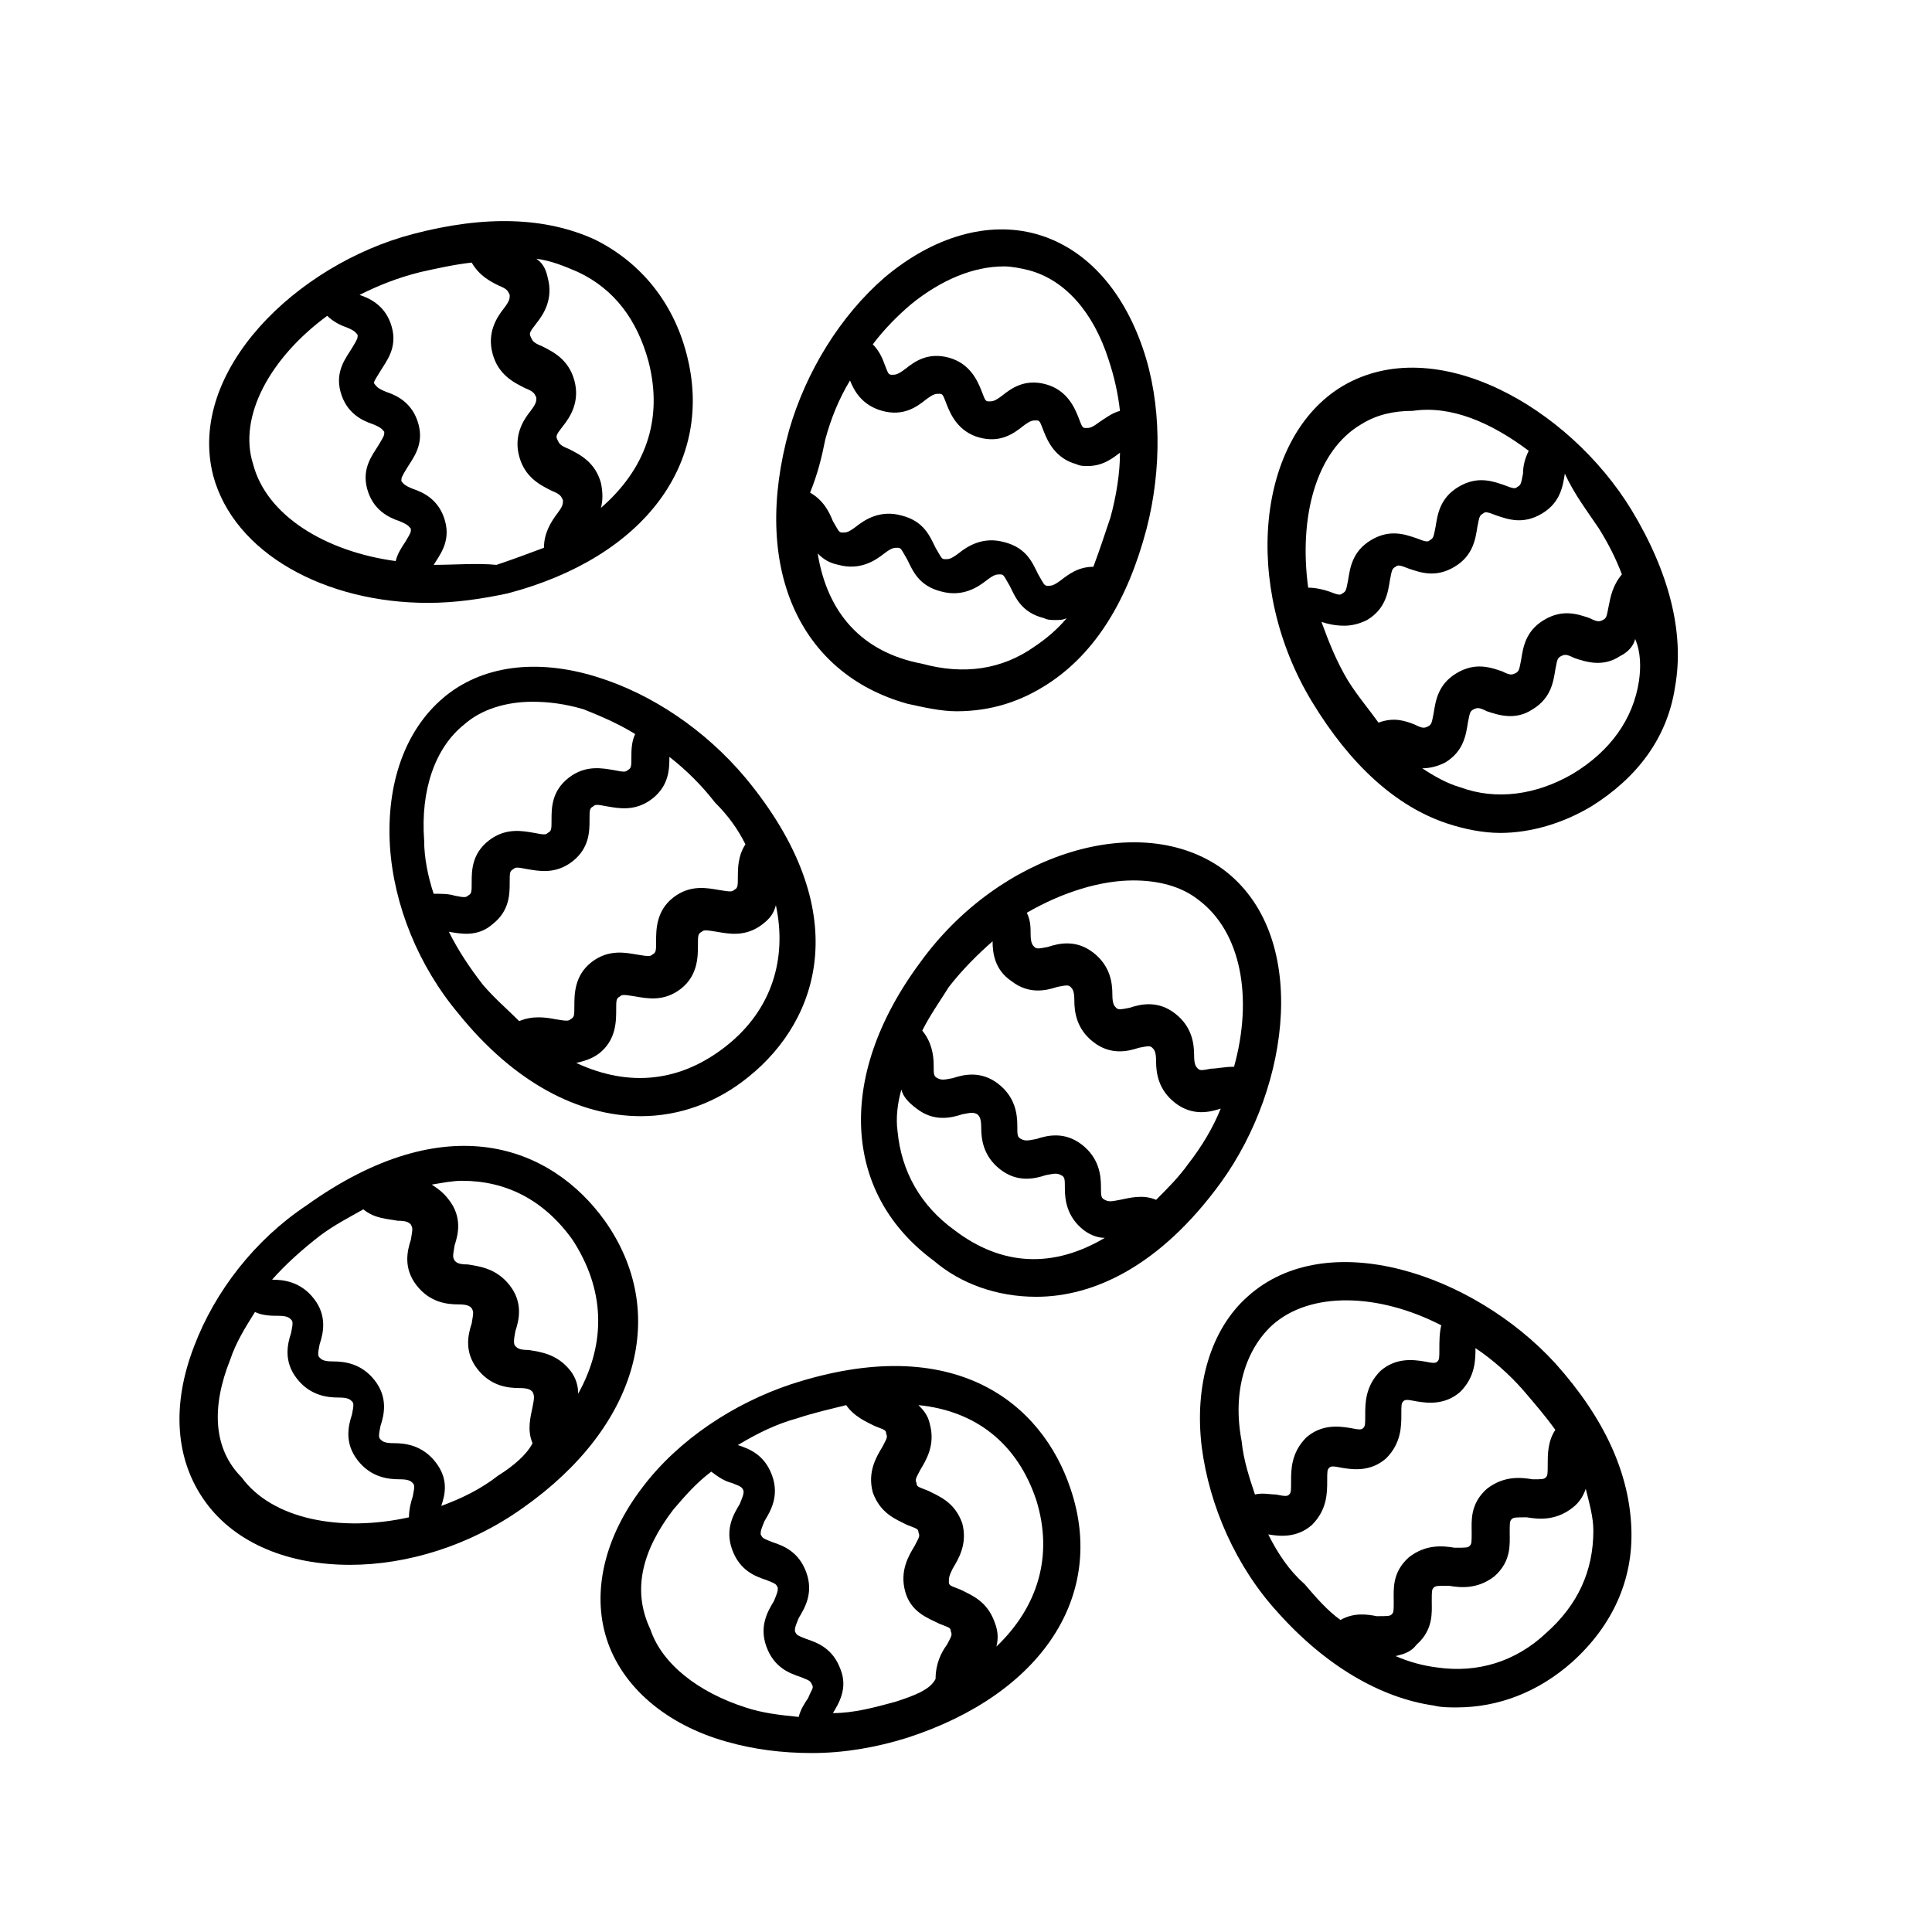
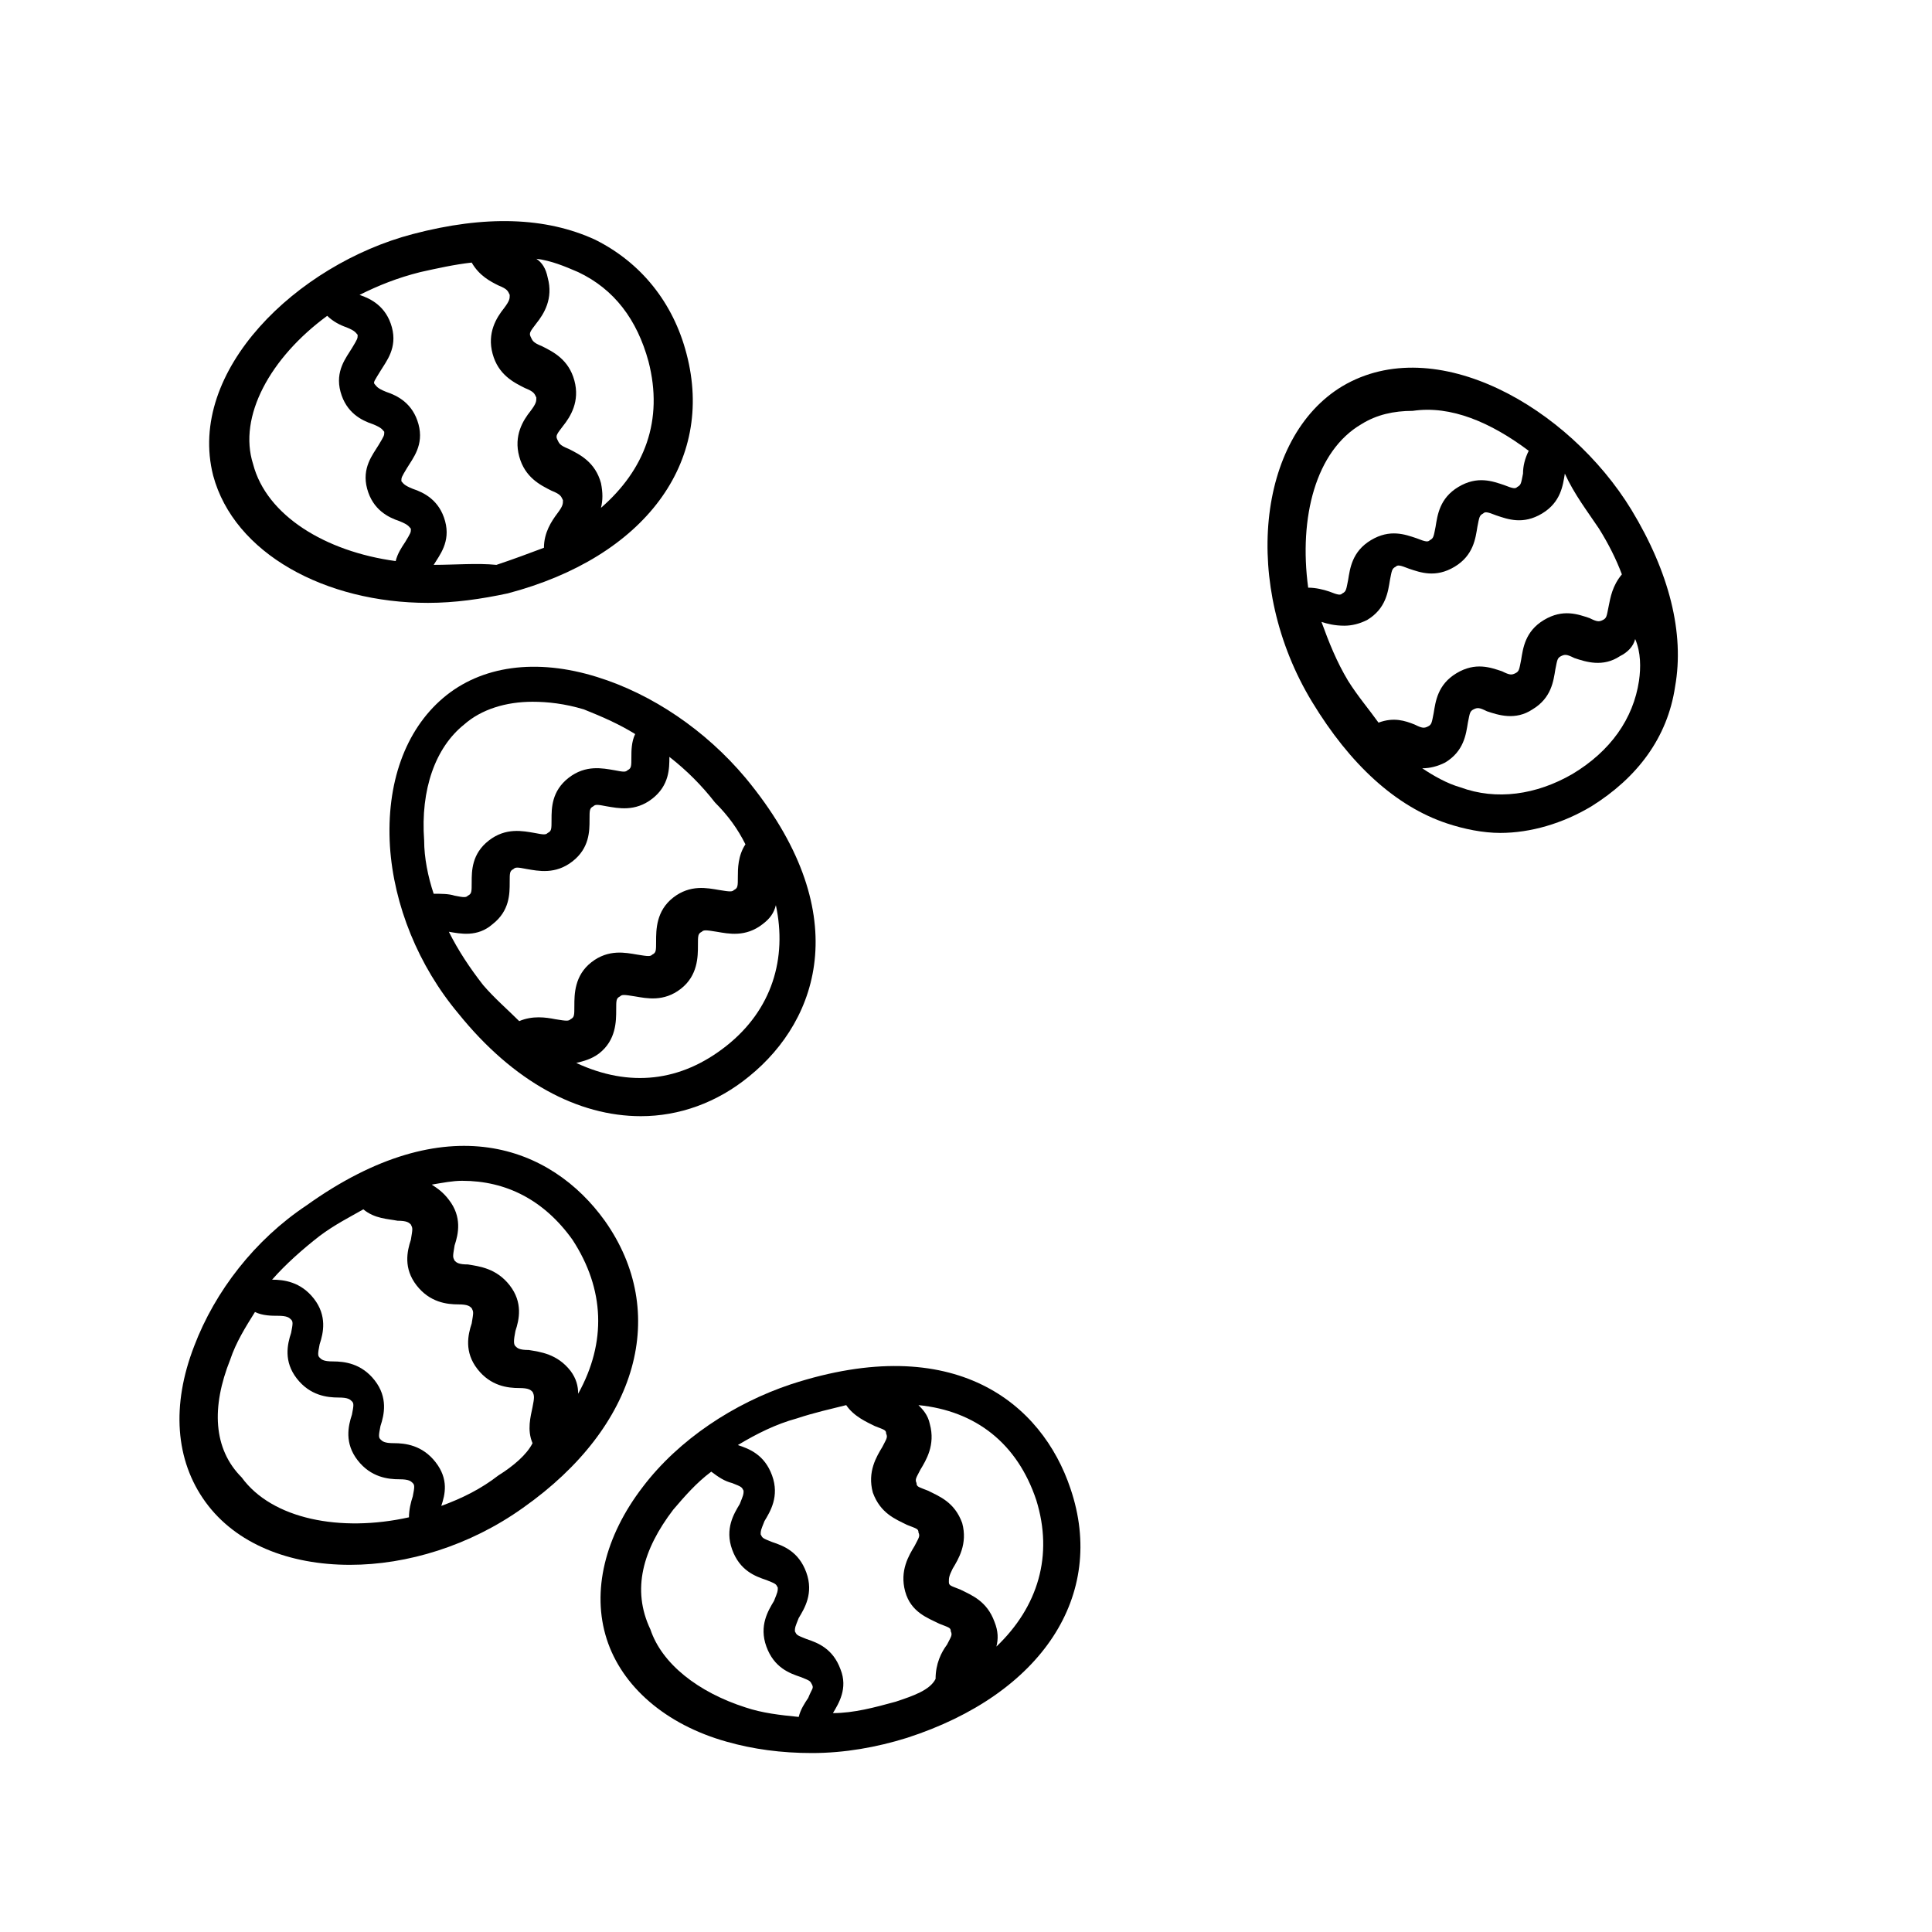
<svg xmlns="http://www.w3.org/2000/svg" fill="#000000" width="800px" height="800px" version="1.1" viewBox="144 144 512 512">
  <g>
    <path d="m587.92 325.94c2.519-14.105-1.512-30.23-11.586-46.855-16.625-27.207-51.891-47.359-76.578-32.746-22.672 13.602-26.703 52.898-8.062 83.633 10.078 16.625 22.168 27.711 35.77 32.242 4.535 1.512 9.574 2.519 14.105 2.519 8.062 0 16.625-2.519 24.184-7.055 12.094-7.555 20.152-18.133 22.168-31.738zm-38.793-62.473c-1.008 2.016-1.512 4.031-1.512 6.047-0.504 2.519-0.504 3.023-1.512 3.527-0.504 0.504-1.008 0.504-3.527-0.504-3.023-1.008-7.055-2.519-12.09 0.504-5.039 3.023-5.543 7.559-6.047 10.578-0.504 2.519-0.504 3.023-1.512 3.527-0.504 0.504-1.008 0.504-3.527-0.504-3.023-1.008-7.055-2.519-12.09 0.504-5.039 3.023-5.543 7.559-6.047 10.578-0.504 2.519-0.504 3.023-1.512 3.527-0.504 0.504-1.008 0.504-3.527-0.504-1.512-0.504-3.527-1.008-5.543-1.008-2.519-18.641 2.016-36.273 14.105-43.328 4.031-2.519 8.566-3.527 13.602-3.527 10.082-1.508 20.664 3.027 30.738 10.582zm18.641 20.656c2.519 4.031 4.535 8.062 6.047 12.09-2.519 3.023-3.023 6.047-3.527 8.566-0.504 2.519-0.504 3.023-1.512 3.527-1.008 0.504-1.512 0.504-3.527-0.504-3.023-1.008-7.055-2.519-12.09 0.504-5.039 3.023-5.543 7.559-6.047 10.578-0.504 2.519-0.504 3.023-1.512 3.527-1.008 0.504-1.512 0.504-3.527-0.504-3.023-1.008-7.055-2.519-12.09 0.504-5.039 3.023-5.543 7.559-6.047 10.578-0.504 2.519-0.504 3.023-1.512 3.527s-1.512 0.504-3.527-0.504c-2.519-1.008-5.543-2.016-9.574-0.504-2.519-3.527-5.543-7.055-8.062-11.082-3.023-5.039-5.039-10.078-7.055-15.617 1.512 0.504 3.527 1.008 6.047 1.008 2.016 0 4.031-0.504 6.047-1.512 5.039-3.023 5.543-7.559 6.047-10.578 0.504-2.519 0.504-3.023 1.512-3.527 0.504-0.504 1.008-0.504 3.527 0.504 3.023 1.008 7.055 2.519 12.09-0.504 5.039-3.023 5.543-7.559 6.047-10.578 0.504-2.519 0.504-3.023 1.512-3.527 0.504-0.504 1.008-0.504 3.527 0.504 3.023 1.008 7.055 2.519 12.09-0.504 5.039-3.023 5.543-7.559 6.047-10.578 2.523 5.539 6.051 10.074 9.07 14.605zm10.582 40.305c-1.512 10.078-7.559 18.641-17.633 24.688-9.574 5.543-20.152 7.055-29.727 3.527-3.527-1.008-7.055-3.023-10.078-5.039 2.016 0 4.031-0.504 6.047-1.512 5.039-3.023 5.543-7.559 6.047-10.578 0.504-2.519 0.504-3.023 1.512-3.527s1.512-0.504 3.527 0.504c3.023 1.008 7.559 2.519 12.09-0.504 5.039-3.023 5.543-7.559 6.047-10.578 0.504-2.519 0.504-3.023 1.512-3.527 1.008-0.504 1.512-0.504 3.527 0.504 3.023 1.008 7.559 2.519 12.09-0.504 2.016-1.008 3.527-2.519 4.031-4.535 1.512 3.527 1.512 7.559 1.008 11.082z" />
-     <path d="m418.64 487.66c15.113 0 32.746-8.062 48.871-30.23 18.641-25.695 23.68-66 0.504-83.129-21.664-15.617-58.945-4.535-80.105 24.688-11.586 15.617-16.625 31.234-15.617 45.344 1.008 13.602 7.559 25.191 19.145 33.754 7.051 6.047 16.621 9.574 27.203 9.574zm52.395-60.961c-2.519 0-4.535 0.504-6.047 0.504-2.519 0.504-3.023 0.504-3.527 0-0.504-0.504-1.008-1.008-1.008-3.527 0-3.023-0.504-7.559-5.039-11.082-4.535-3.527-9.07-2.519-12.09-1.512-2.519 0.504-3.023 0.504-3.527 0-0.504-0.504-1.008-1.008-1.008-3.527 0-3.023-0.504-7.559-5.039-11.082-4.535-3.527-9.07-2.519-12.09-1.512-2.519 0.504-3.023 0.504-3.527 0-0.504-0.504-1.008-1.008-1.008-3.527 0-1.512 0-3.527-1.008-5.543 9.574-5.543 19.648-8.566 28.215-8.566 6.551 0 12.594 1.512 17.129 5.039 11.59 8.566 14.613 26.199 9.574 44.336zm-20.656 35.27c-3.527-1.512-7.055-0.504-9.574 0-2.519 0.504-3.023 0.504-4.031 0-1.008-0.504-1.008-1.008-1.008-3.527 0-3.023-0.504-7.559-5.039-11.082-4.535-3.527-9.07-2.519-12.09-1.512-2.519 0.504-3.023 0.504-4.031 0-1.008-0.504-1.008-1.008-1.008-3.527 0-3.023-0.504-7.559-5.039-11.082-4.535-3.527-9.07-2.519-12.09-1.512-2.519 0.504-3.023 0.504-4.031 0-1.008-0.504-1.008-1.008-1.008-3.527s-0.504-6.047-3.023-9.07c2.016-4.031 4.535-7.559 7.055-11.586 3.527-4.535 7.559-8.566 11.586-12.09 0 3.023 0.504 7.559 5.039 10.578 4.535 3.527 9.07 2.519 12.09 1.512 2.519-0.504 3.023-0.504 3.527 0 0.504 0.504 1.008 1.008 1.008 3.527 0 3.023 0.504 7.559 5.039 11.082 4.535 3.527 9.07 2.519 12.09 1.512 2.519-0.504 3.023-0.504 3.527 0 0.504 0.504 1.008 1.008 1.008 3.527 0 3.023 0.504 7.559 5.039 11.082 4.535 3.527 9.07 2.519 12.09 1.512-2.016 5.039-5.039 10.078-8.566 14.609-2.512 3.527-5.535 6.551-8.559 9.574zm-53.402 8.059c-9.07-6.551-14.105-15.617-15.113-26.199-0.504-3.527 0-7.559 1.008-11.082 0.504 2.016 2.016 3.527 4.031 5.039 4.535 3.527 9.07 2.519 12.09 1.512 2.519-0.504 3.023-0.504 4.031 0 0.504 0.504 1.008 1.008 1.008 3.527 0 3.023 0.504 7.559 5.039 11.082 4.535 3.527 9.07 2.519 12.09 1.512 2.519-0.504 3.023-0.504 4.031 0 1.008 0.504 1.008 1.008 1.008 3.527 0 3.023 0.504 7.559 5.039 11.082 2.016 1.512 4.031 2.016 5.543 2.016-13.609 8.062-27.211 7.559-39.805-2.016z" />
-     <path d="m353.14 257.93c-10.078 36.273 2.519 64.488 31.234 72.547 4.535 1.008 9.07 2.016 13.098 2.016 9.07 0 17.129-2.519 24.688-7.559 12.09-8.062 20.656-21.664 25.695-40.809 4.031-15.617 4.031-33.25-1.008-47.863-5.543-16.121-15.617-26.703-28.215-30.23-12.594-3.527-27.207 0.504-40.305 11.586-11.586 10.082-20.652 24.691-25.188 40.312zm9.57 2.516c1.512-5.543 3.527-10.578 6.551-15.617 1.008 2.519 3.023 6.551 8.566 8.062s9.07-1.008 11.586-3.023c2.016-1.512 2.519-1.512 3.527-1.512 1.008 0 1.008 0.504 2.016 3.023 1.008 2.519 3.023 7.055 8.566 8.566 5.543 1.512 9.07-1.008 11.586-3.023 2.016-1.512 2.519-1.512 3.527-1.512s1.008 0.504 2.016 3.023c1.008 2.519 3.023 7.055 8.566 8.566 1.008 0.504 2.016 0.504 3.023 0.504 4.031 0 6.551-2.016 8.566-3.527 0 5.543-1.008 11.586-2.519 17.129-1.512 4.535-3.023 9.07-4.535 13.098-4.031 0-6.551 2.016-8.566 3.527-2.016 1.512-2.519 1.512-3.527 1.512-1.008 0-1.008-0.504-2.519-3.023-1.512-3.023-3.023-7.055-9.07-8.566-5.543-1.512-9.574 1.008-12.09 3.023-2.016 1.512-2.519 1.512-3.527 1.512-1.008 0-1.008-0.504-2.519-3.023-1.512-3.023-3.023-7.055-9.07-8.566-5.543-1.512-9.574 1.008-12.09 3.023-2.016 1.512-2.519 1.512-3.527 1.512s-1.008-0.504-2.519-3.023c-1.008-2.519-2.519-5.543-6.047-7.559 2.019-5.035 3.027-9.066 4.031-14.105zm75.07-21.156c1.512 4.535 2.519 9.07 3.023 13.602-2.016 0.504-4.031 2.016-5.543 3.023-2.016 1.512-2.519 1.512-3.527 1.512-1.008 0-1.008-0.504-2.016-3.023-1.008-2.519-3.023-7.055-8.566-8.566s-9.07 1.008-11.586 3.023c-2.016 1.512-2.519 1.512-3.527 1.512-1.008 0-1.008-0.504-2.016-3.023-1.008-2.519-3.023-7.055-8.566-8.566-5.543-1.512-9.07 1.008-11.586 3.023-2.016 1.512-2.519 1.512-3.527 1.512-1.008 0-1.008-0.504-2.016-3.023-0.504-1.512-1.512-3.527-3.023-5.039 3.023-4.031 6.551-7.559 10.078-10.578 8.062-6.551 16.625-10.078 24.688-10.078 2.016 0 4.535 0.504 6.551 1.008 9.57 2.523 17.129 11.086 21.16 23.684zm-77.082 51.387c1.512 1.512 3.023 2.519 5.543 3.023 5.543 1.512 9.574-1.008 12.09-3.023 2.016-1.512 2.519-1.512 3.527-1.512 1.008 0 1.008 0.504 2.519 3.023 1.512 3.023 3.023 7.055 9.07 8.566 5.543 1.512 9.574-1.008 12.09-3.023 2.016-1.512 2.519-1.512 3.527-1.512 1.008 0 1.008 0.504 2.519 3.023 1.512 3.023 3.023 7.055 9.07 8.566 1.008 0.504 2.016 0.504 3.023 0.504 1.008 0 2.016 0 3.023-0.504-2.519 3.023-5.543 5.543-8.566 7.559-8.566 6.047-18.641 7.559-29.727 4.535-16.125-3.027-25.195-13.609-27.711-29.227z" />
    <path d="m341.55 350.12c-10.578-12.594-24.688-22.168-39.297-26.703-16.121-5.039-30.73-3.023-40.809 5.543-10.078 8.566-15.113 22.672-14.105 39.297 1.008 15.617 7.559 31.738 18.137 44.336 14.609 18.137 31.738 27.207 48.367 27.207 10.078 0 20.152-3.527 28.719-10.578 18.641-15.117 28.211-43.836-1.012-79.102zm-29.219-11.586c-1.008 2.016-1.008 4.535-1.008 6.047 0 2.519 0 3.023-1.008 3.527-0.504 0.504-1.008 0.504-3.527 0-3.023-0.504-7.559-1.512-12.09 2.016-4.535 3.527-4.535 8.062-4.535 11.082 0 2.519 0 3.023-1.008 3.527-0.504 0.504-1.008 0.504-3.527 0-3.023-0.504-7.559-1.512-12.09 2.016-4.535 3.527-4.535 8.062-4.535 11.082 0 2.519 0 3.023-1.008 3.527-0.504 0.504-1.008 0.504-3.527 0-1.512-0.504-3.527-0.504-5.543-0.504-1.512-4.535-2.519-9.574-2.519-14.105-1.008-13.602 3.023-24.688 10.578-30.73 4.535-4.031 11.082-6.047 18.137-6.047 4.031 0 8.566 0.504 13.602 2.016 5.043 2.012 9.578 4.027 13.609 6.547zm29.219 29.219c-2.012 3.023-2.012 6.551-2.012 8.566 0 2.519 0 3.023-1.008 3.527-0.504 0.504-1.008 0.504-4.031 0-3.023-0.504-7.559-1.512-12.09 2.016-4.535 3.527-4.535 8.566-4.535 11.586 0 2.519 0 3.023-1.008 3.527-0.504 0.504-1.008 0.504-4.031 0-3.023-0.504-7.559-1.512-12.09 2.016-4.535 3.527-4.535 8.566-4.535 11.586 0 2.519 0 3.023-1.008 3.527-0.504 0.504-1.008 0.504-4.031 0-2.519-0.504-6.047-1.008-9.574 0.504-3.023-3.023-6.551-6.047-9.574-9.574-3.527-4.535-6.551-9.07-9.07-14.105 3.023 0.504 7.559 1.512 11.586-2.016 4.535-3.527 4.535-8.062 4.535-11.082 0-2.519 0-3.023 1.008-3.527 0.504-0.504 1.008-0.504 3.527 0 3.023 0.504 7.559 1.512 12.09-2.016 4.535-3.527 4.535-8.062 4.535-11.082 0-2.519 0-3.023 1.008-3.527 0.504-0.504 1.008-0.504 3.527 0 3.023 0.504 7.559 1.512 12.09-2.016 4.535-3.527 4.535-8.062 4.535-11.082 4.535 3.527 8.566 7.559 12.09 12.09 3.535 3.527 6.055 7.051 8.066 11.082zm-5.035 53.406c-12.09 9.574-25.695 11.082-39.801 4.535 2.016-0.504 4.031-1.008 6.047-2.519 4.535-3.527 4.535-8.566 4.535-11.586 0-2.519 0-3.023 1.008-3.527 0.504-0.504 1.008-0.504 4.031 0 3.023 0.504 7.559 1.512 12.09-2.016 4.535-3.527 4.535-8.566 4.535-11.586 0-2.519 0-3.023 1.008-3.527 0.504-0.504 1.008-0.504 4.031 0 3.023 0.504 7.559 1.512 12.09-2.016 2.016-1.512 3.023-3.023 3.527-5.039 3.019 14.105-1.012 27.707-13.102 37.281z" />
    <path d="m253.39 206.03c-30.734 8.062-59.953 36.273-52.902 63.984 5.543 20.656 29.727 33.754 56.93 33.754 7.055 0 14.105-1.008 21.16-2.519 36.273-9.574 54.914-34.762 47.359-63.48-3.527-13.602-12.09-24.184-24.184-30.23-13.098-6.043-29.219-6.547-48.363-1.508zm49.875 72.551c0.504-2.016 0.504-4.031 0-6.551-1.512-5.543-5.543-7.559-8.566-9.07-2.519-1.008-2.519-1.512-3.023-2.519-0.504-1.008 0-1.512 1.512-3.527 2.016-2.519 4.535-6.551 3.023-12.09-1.512-5.543-5.543-7.559-8.566-9.07-2.519-1.008-2.519-1.512-3.023-2.519s0-1.512 1.512-3.527c2.016-2.519 4.535-6.551 3.023-12.09-0.504-2.519-1.512-4.031-3.023-5.039 4.031 0.504 7.559 2.016 11.082 3.527 9.574 4.535 15.617 12.594 18.641 23.68 4.039 15.621-1 28.719-12.59 38.797zm-44.332 15.113c1.512-2.519 4.535-6.047 3.023-11.586-1.512-5.543-5.543-7.559-8.566-8.566-2.519-1.008-2.519-1.512-3.023-2.016 0-1.008 0-1.008 1.512-3.527 1.512-2.519 4.535-6.047 3.023-11.586-1.512-5.543-5.543-7.559-8.566-8.566-2.519-1.008-2.519-1.512-3.023-2.016-0.504-0.504 0-1.008 1.512-3.527 1.512-2.519 4.535-6.047 3.023-11.586-1.512-5.543-5.543-7.559-8.566-8.566 5.039-2.519 10.078-4.535 16.121-6.047 4.535-1.008 9.07-2.016 13.602-2.519 2.016 3.527 5.039 5.039 7.055 6.047 2.519 1.008 2.519 1.512 3.023 2.519 0 1.008 0 1.512-1.512 3.527-2.016 2.519-4.535 6.551-3.023 12.09 1.512 5.543 5.543 7.559 8.566 9.07 2.519 1.008 2.519 1.512 3.023 2.519 0 1.008 0 1.512-1.512 3.527-2.016 2.519-4.535 6.551-3.023 12.09 1.512 5.543 5.543 7.559 8.566 9.07 2.519 1.008 2.519 1.512 3.023 2.519 0 1.008 0 1.512-1.512 3.527-1.512 2.016-3.527 5.039-3.527 9.07-4.031 1.512-8.062 3.023-12.594 4.535-5.039-0.508-11.086-0.004-16.625-0.004zm-28.215-66c1.512 1.512 3.527 2.519 5.039 3.023 2.519 1.008 2.519 1.512 3.023 2.016 0 1.008 0 1.008-1.512 3.527s-4.535 6.047-3.023 11.586c1.512 5.543 5.543 7.559 8.566 8.566 2.519 1.008 2.519 1.512 3.023 2.016 0 1.008 0 1.008-1.512 3.527s-4.535 6.047-3.023 11.586c1.512 5.543 5.543 7.559 8.566 8.566 2.519 1.008 2.519 1.512 3.023 2.016 0 1.008 0 1.008-1.512 3.527-1.008 1.512-2.016 3.023-2.519 5.039-18.641-2.519-34.258-12.09-37.785-25.695-4.035-12.598 4.531-28.215 19.645-39.301z" />
    <path d="m195.45 500.76c-6.047 15.617-5.039 30.23 3.023 41.312s22.168 16.625 38.289 16.625c15.113 0 31.738-5.039 45.848-15.113 30.73-21.664 38.793-51.891 21.664-76.074-14.105-19.648-41.816-30.73-79.098-4.031-13.605 9.066-24.188 22.668-29.727 37.281zm101.77 12.594c0-2.016-0.504-4.031-2.016-6.047-3.527-4.535-8.062-5.039-11.082-5.543-2.519 0-3.023-0.504-3.527-1.008-0.504-0.504-0.504-1.512 0-4.031 1.008-3.023 2.016-7.559-1.512-12.09-3.527-4.535-8.062-5.039-11.082-5.543-2.519 0-3.023-0.504-3.527-1.008-0.504-1.008-0.504-1.008 0-4.031 1.008-3.023 2.016-7.559-1.512-12.09-1.512-2.016-3.023-3.023-4.535-4.031 3.023-0.504 5.543-1.008 8.062-1.008 11.586 0 21.664 5.039 29.223 15.617 8.559 13.102 9.062 27.211 1.508 40.812zm-21.16 21.664c-4.535 3.527-9.574 6.047-15.113 8.062 1.008-3.023 2.016-7.055-1.512-11.586-3.527-4.535-8.062-5.039-11.082-5.039-2.519 0-3.023-0.504-3.527-1.008-0.504-0.504-0.504-1.008 0-3.527 1.008-3.023 2.016-7.559-1.512-12.09-3.527-4.535-8.062-5.039-11.082-5.039-2.519 0-3.023-0.504-3.527-1.008-0.504-0.504-0.504-1.008 0-3.527 1.008-3.023 2.016-7.559-1.512-12.09-3.527-4.535-8.062-5.039-11.082-5.039 3.527-4.031 8.062-8.062 12.594-11.586 4.031-3.023 8.062-5.039 11.586-7.055 3.023 2.519 6.551 2.519 9.07 3.023 2.519 0 3.023 0.504 3.527 1.008 0.504 1.008 0.504 1.008 0 4.031-1.008 3.023-2.016 7.559 1.512 12.09 3.527 4.535 8.062 5.039 11.082 5.039 2.519 0 3.023 0.504 3.527 1.008 0.504 1.008 0.504 1.008 0 4.031-1.008 3.023-2.016 7.559 1.512 12.09 3.527 4.535 8.062 5.039 11.082 5.039 2.519 0 3.023 0.504 3.527 1.008 0.504 1.008 0.504 1.512 0 4.031-0.504 2.519-1.512 6.047 0 9.574-1.516 3.016-5.039 6.039-9.07 8.559zm-71.039-30.734c1.512-4.535 4.031-8.566 6.551-12.594 2.016 1.008 4.535 1.008 6.047 1.008 2.519 0 3.023 0.504 3.527 1.008 0.504 0.504 0.504 1.008 0 3.527-1.008 3.023-2.016 7.559 1.512 12.09 3.527 4.535 8.062 5.039 11.082 5.039 2.519 0 3.023 0.504 3.527 1.008 0.504 0.504 0.504 1.008 0 3.527-1.008 3.023-2.016 7.559 1.512 12.09 3.527 4.535 8.062 5.039 11.082 5.039 2.519 0 3.023 0.504 3.527 1.008s0.504 1.008 0 3.527c-0.504 1.512-1.008 3.527-1.008 5.543-18.137 4.031-36.273 0.504-44.336-10.578-7.559-7.562-8.062-18.645-3.023-31.242z" />
-     <path d="m474.56 487.66c-9.574 8.566-14.105 23.176-12.09 39.801 2.016 15.617 9.07 31.738 20.152 43.832 12.594 14.105 27.207 22.672 41.312 24.688 2.016 0.504 4.031 0.504 6.047 0.504 11.082 0 21.664-4.031 30.73-12.09 10.578-9.574 16.121-21.664 15.617-35.266-0.504-14.609-7.055-29.223-20.152-43.832-21.664-23.68-60.457-36.781-81.617-17.637zm39.297 95.223c2.016-0.504 4.031-1.008 5.543-3.023 4.535-4.031 4.031-8.566 4.031-11.586 0-2.519 0-3.023 0.504-3.527s1.008-0.504 4.031-0.504c3.023 0.504 7.559 1.008 12.09-2.519 4.535-4.031 4.031-8.566 4.031-11.586 0-2.519 0-3.023 0.504-3.527s1.008-0.504 4.031-0.504c3.023 0.504 7.559 1.008 12.09-2.519 2.016-1.512 3.023-3.527 3.527-5.039 1.008 4.031 2.016 7.559 2.016 11.082 0 10.578-4.031 19.648-12.594 27.207-8.062 7.559-18.137 10.578-28.719 9.07-4.031-0.504-7.559-1.512-11.086-3.023zm-33.754-32.246c3.023 0.504 7.559 1.008 11.586-2.519 4.031-4.031 4.031-8.566 4.031-11.586 0-2.519 0-3.023 0.504-3.527 0.504-0.504 1.008-0.504 3.527 0 3.023 0.504 7.559 1.008 11.586-2.519 4.031-4.031 4.031-8.566 4.031-11.586 0-2.519 0-3.023 0.504-3.527s1.008-0.504 3.527 0c3.023 0.504 7.559 1.008 11.586-2.519 4.031-4.031 4.031-8.566 4.031-11.586 4.535 3.023 9.07 7.055 12.594 11.082 3.023 3.527 6.047 7.055 8.566 10.578-2.016 3.023-2.016 6.551-2.016 9.07 0 2.519 0 3.023-0.504 3.527-0.504 0.504-1.008 0.504-3.527 0.504-3.023-0.504-7.559-1.008-12.09 2.519-4.535 4.031-4.031 8.566-4.031 11.586 0 2.519 0 3.023-0.504 3.527-0.504 0.504-1.008 0.504-4.031 0.504-3.023-0.504-7.559-1.008-12.09 2.519-4.535 4.031-4.031 8.566-4.031 11.586 0 2.519 0 3.023-0.504 3.527-0.504 0.504-1.008 0.504-4.031 0.504-2.519-0.504-6.047-1.008-9.574 1.008-3.527-2.519-6.551-6.047-9.574-9.574-4.027-3.523-7.047-8.059-9.566-13.098zm1.008-55.418c10.078-9.07 28.215-8.566 44.84 0-0.504 2.016-0.504 4.535-0.504 6.047 0 2.519 0 3.023-0.504 3.527-0.504 0.504-1.008 0.504-3.527 0-3.023-0.504-7.559-1.008-11.586 2.519-4.031 4.031-4.031 8.566-4.031 11.586 0 2.519 0 3.023-0.504 3.527-0.504 0.504-1.008 0.504-3.527 0-3.023-0.504-7.559-1.008-11.586 2.519-4.031 4.031-4.031 8.566-4.031 11.586 0 2.519 0 3.023-0.504 3.527-0.504 0.504-1.008 0.504-3.527 0-1.512 0-3.527-0.504-5.543 0-1.512-4.535-3.023-9.07-3.527-14.105-2.519-13.102 1.008-24.184 8.062-30.734z" />
    <path d="m314.35 538.04c-10.078 13.098-13.602 27.711-9.574 40.305 4.031 12.594 15.617 22.672 31.738 27.207 7.055 2.016 14.609 3.023 22.672 3.023 8.566 0 17.129-1.512 25.191-4.031 35.77-11.586 52.898-37.785 43.328-66-7.559-22.672-30.73-41.816-74.059-27.711-15.113 5.039-29.727 14.609-39.297 27.207zm93.707 42.32c0.504-2.016 0.504-4.031-0.504-6.551-2.016-5.543-6.047-7.055-9.07-8.566-2.519-1.008-3.023-1.008-3.023-2.016 0-1.008 0-1.512 1.008-3.527 1.512-2.519 4.031-6.551 2.519-12.09-2.016-5.543-6.047-7.055-9.07-8.566-2.519-1.008-3.023-1.008-3.023-2.016-0.504-1.008 0-1.512 1.008-3.527 1.512-2.519 4.031-6.551 2.519-12.09-0.504-2.519-2.016-4.031-3.023-5.039 15.113 1.512 26.199 10.078 31.234 25.191 4.539 14.613 0.512 28.215-10.574 38.797zm-26.699 14.609c-5.543 1.512-11.082 3.023-16.625 3.023 1.512-2.519 4.031-6.551 2.016-11.586-2.016-5.543-6.047-7.055-9.07-8.062-2.519-1.008-2.519-1.008-3.023-2.016 0-1.008 0-1.008 1.008-3.527 1.512-2.519 4.031-6.551 2.016-12.09-2.016-5.543-6.047-7.055-9.07-8.062-2.519-1.008-2.519-1.008-3.023-2.016 0-1.008 0-1.008 1.008-3.527 1.512-2.519 4.031-6.551 2.016-12.09-2.016-5.543-6.047-7.055-9.07-8.062 5.039-3.023 10.078-5.543 15.617-7.055 4.535-1.512 9.07-2.519 13.098-3.527 2.016 3.023 5.543 4.535 7.559 5.543 2.519 1.008 3.023 1.008 3.023 2.016 0.504 1.008 0 1.512-1.008 3.527-1.512 2.519-4.031 6.551-2.519 12.09 2.016 5.543 6.047 7.055 9.07 8.566 2.519 1.008 3.023 1.008 3.023 2.016 0.504 1.008 0 1.512-1.008 3.527-1.512 2.519-4.031 6.551-2.519 12.09 1.512 5.543 6.047 7.055 9.07 8.566 2.519 1.008 3.023 1.008 3.023 2.016 0.504 1.008 0 1.512-1.008 3.527-1.512 2.016-3.023 5.039-3.023 9.07-1.512 3.019-6.047 4.531-10.578 6.043zm-58.949-50.883c3.023-3.527 6.047-7.055 10.078-10.078 2.016 1.512 3.527 2.519 5.543 3.023 2.519 1.008 2.519 1.008 3.023 2.016 0 1.008 0 1.008-1.008 3.527-1.512 2.519-4.031 6.551-2.016 12.09 2.016 5.543 6.047 7.055 9.07 8.062 2.519 1.008 2.519 1.008 3.023 2.016 0 1.008 0 1.008-1.008 3.527-1.512 2.519-4.031 6.551-2.016 12.09 2.016 5.543 6.047 7.055 9.07 8.062 2.519 1.008 2.519 1.008 3.023 2.016 0.504 1.008 0 1.008-1.008 3.527-1.008 1.512-2.016 3.023-2.519 5.039-5.039-0.504-9.574-1.008-14.105-2.519-12.594-4.031-22.168-11.586-25.191-20.656-5.043-10.586-2.019-21.164 6.039-31.742z" />
  </g>
</svg>